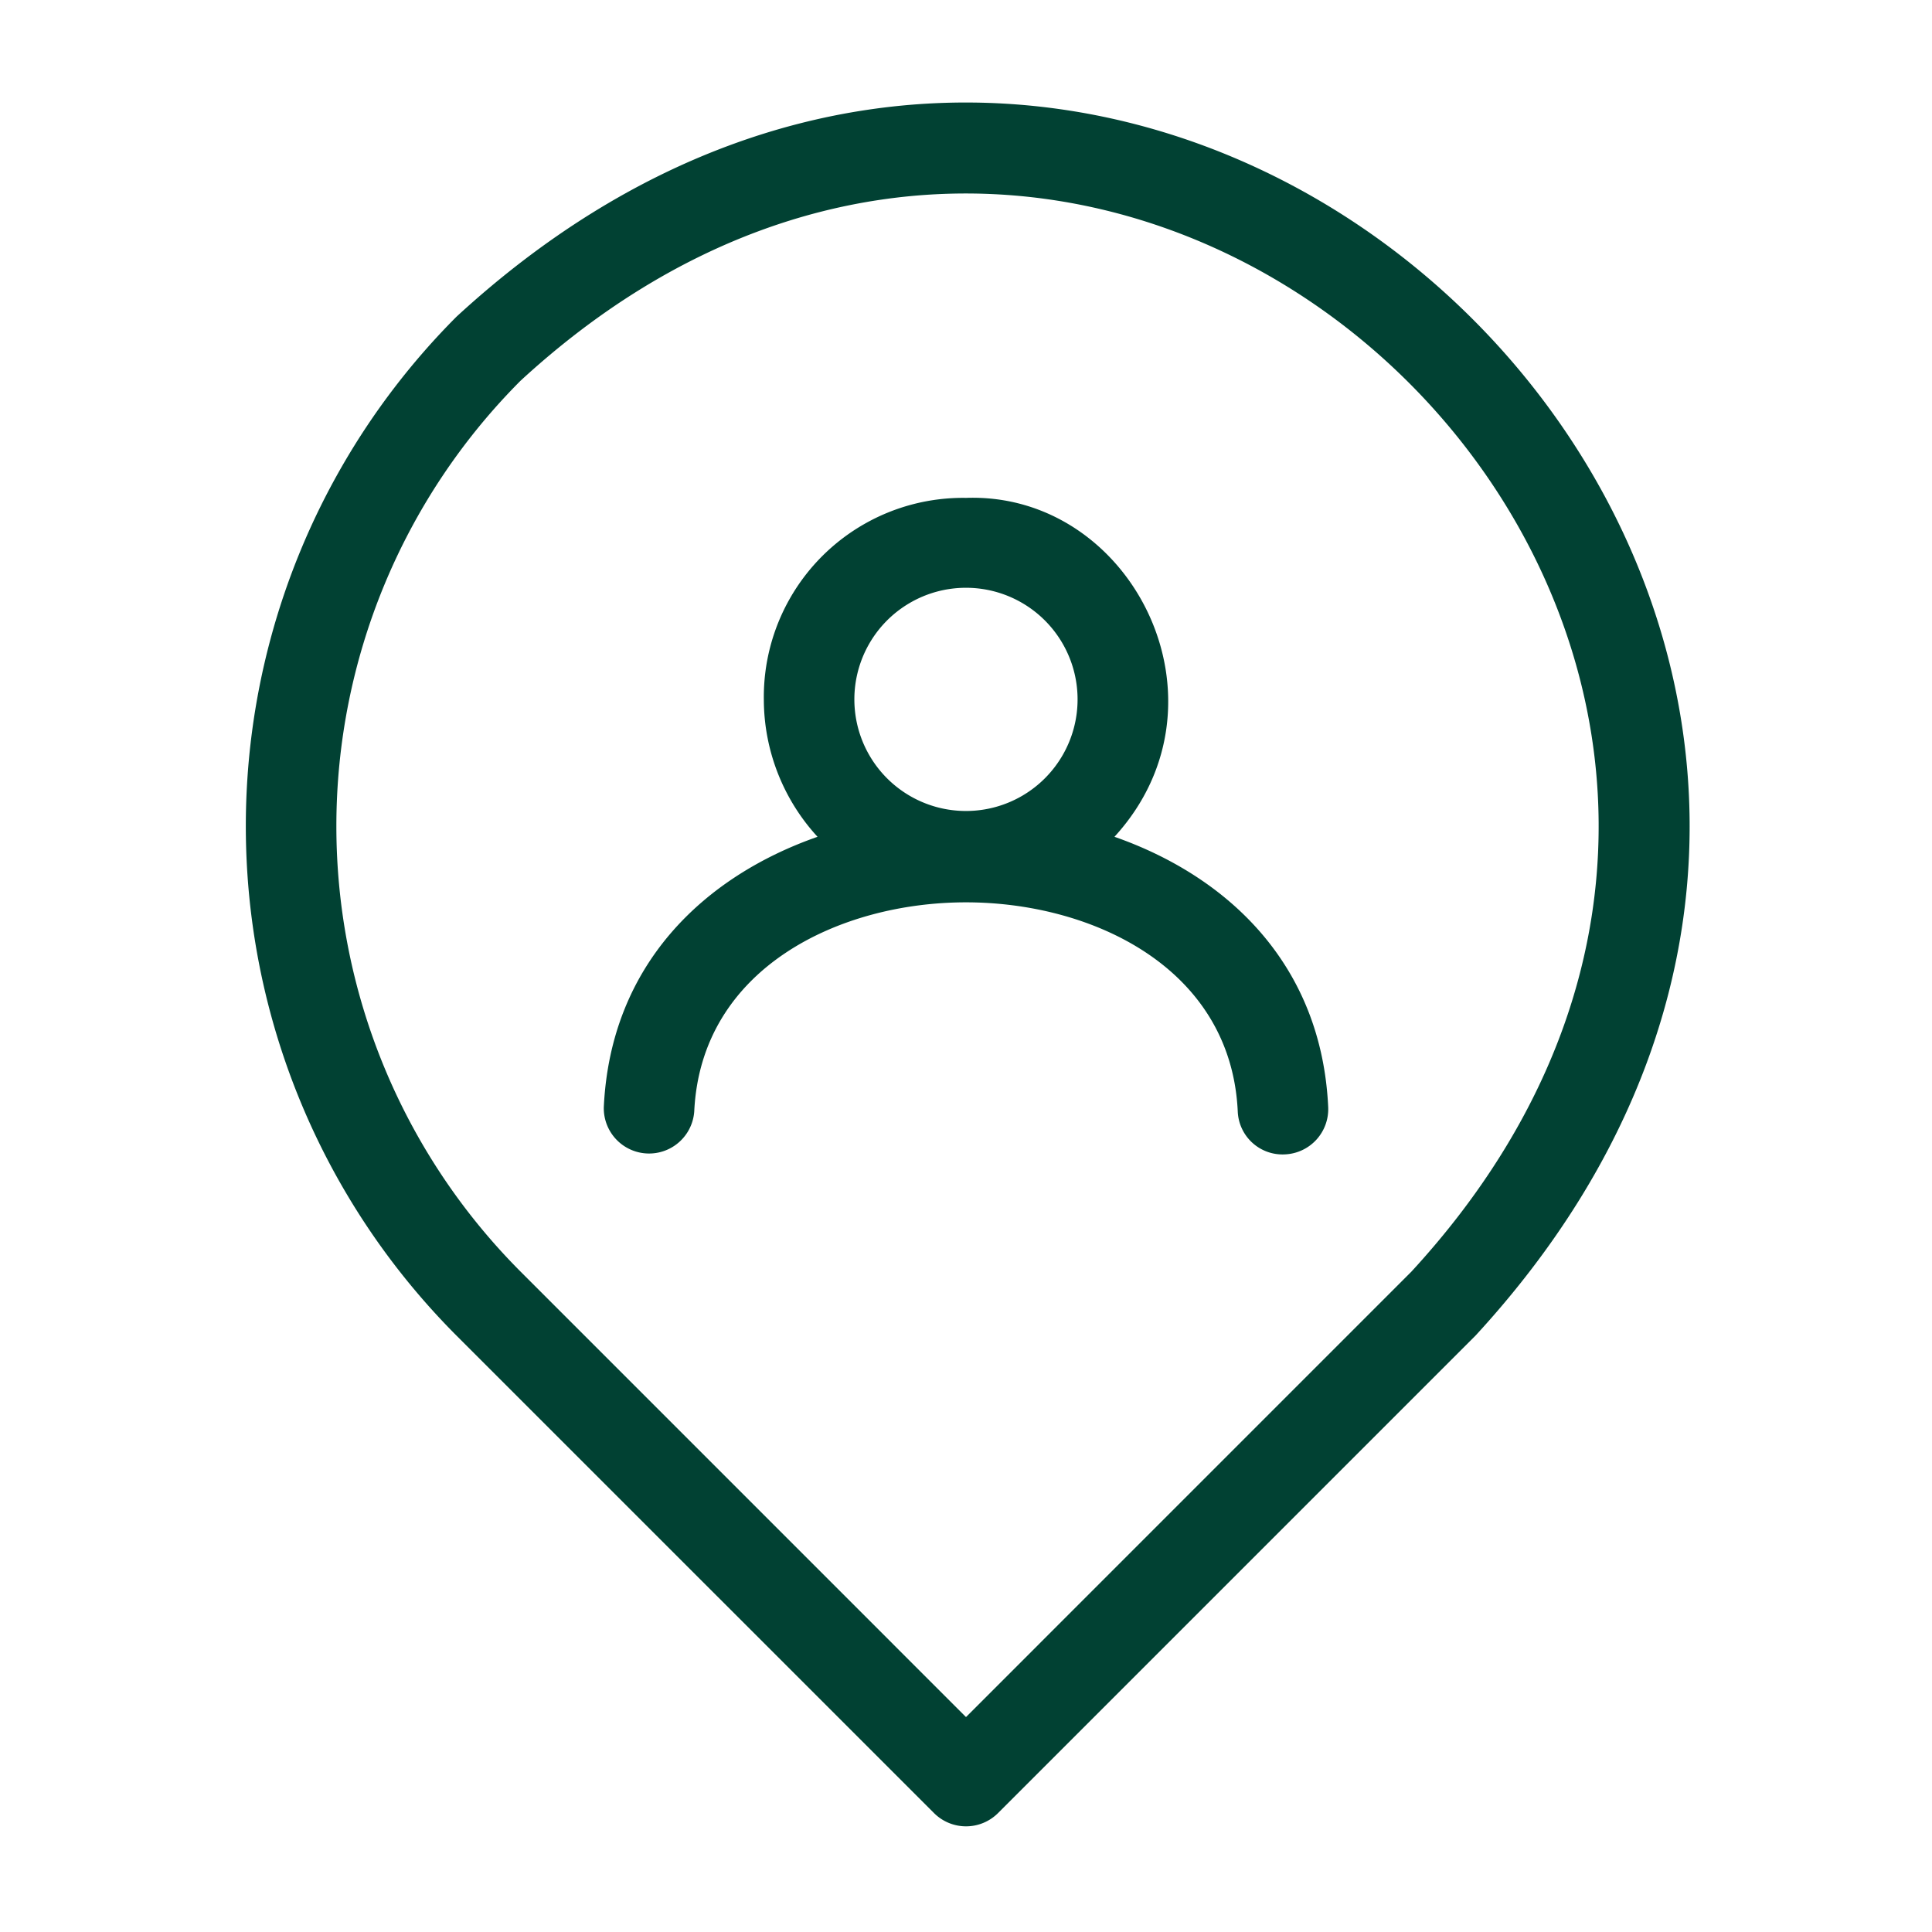
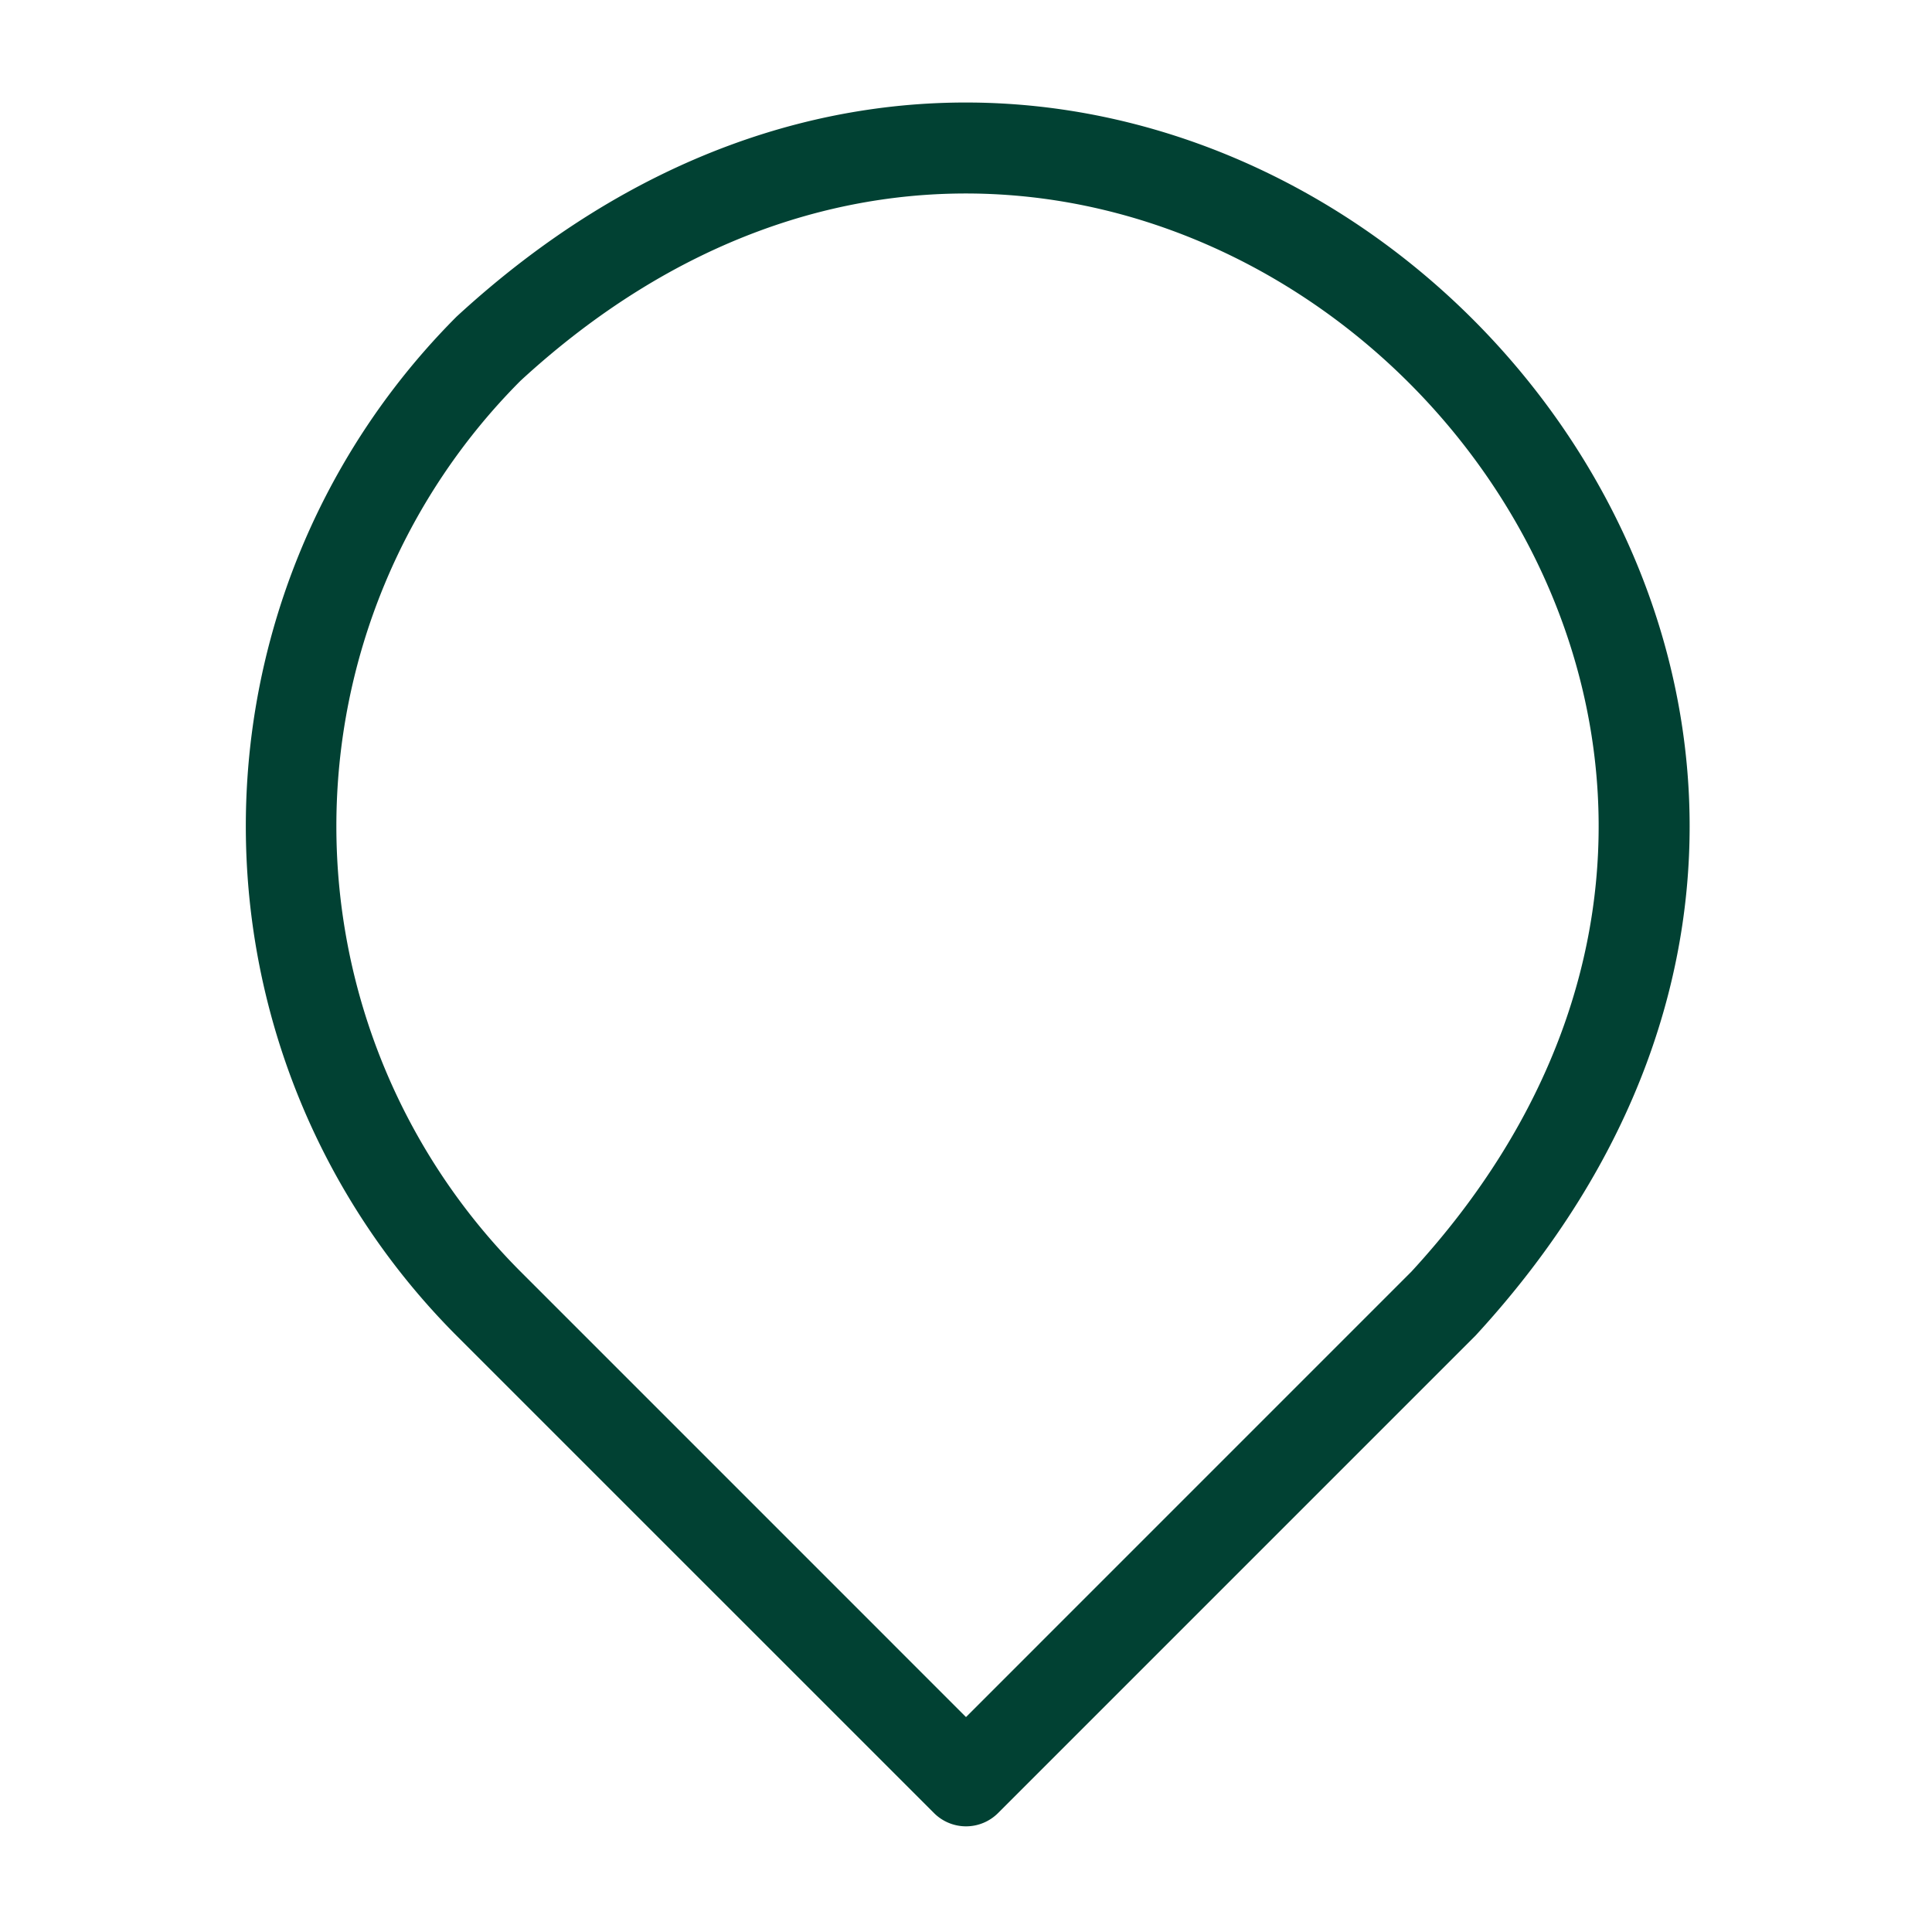
<svg xmlns="http://www.w3.org/2000/svg" width="512" height="512" x="0" y="0" viewBox="0 0 64 64" style="enable-background:new 0 0 512 512" xml:space="preserve" class="">
  <g>
    <path d="M15.123 10.49a23.895 23.895 0 0 0 0 33.755L30.94 60.06a1.5 1.5 0 0 0 2.122 0l15.816-15.816C70.339 20.937 38.435-10.973 15.123 10.49zm31.633 31.633L32 56.88 17.244 42.123a20.893 20.893 0 0 1 0-29.511C37.63-6.153 65.517 21.744 46.756 42.123z" fill="#014133" opacity="1" data-original="#000000" />
-     <path d="M25.303 23.19a6.74 6.74 0 0 0 1.779 4.53c-3.752 1.313-6.854 4.222-7.08 8.95a1.5 1.5 0 0 0 2.996.143c.228-4.756 4.825-6.922 9.001-6.922 4.178 0 8.777 2.167 9.003 6.922a1.484 1.484 0 0 0 1.57 1.427 1.5 1.5 0 0 0 1.426-1.57c-.223-4.728-3.327-7.637-7.08-8.95C41 23.258 37.515 16.3 32 16.493a6.598 6.598 0 0 0-6.697 6.698zm10.393-.045a3.697 3.697 0 0 1-7.394.046 3.697 3.697 0 0 1 7.394-.046z" fill="#014133" opacity="1" data-original="#000000" />
  </g>
</svg>